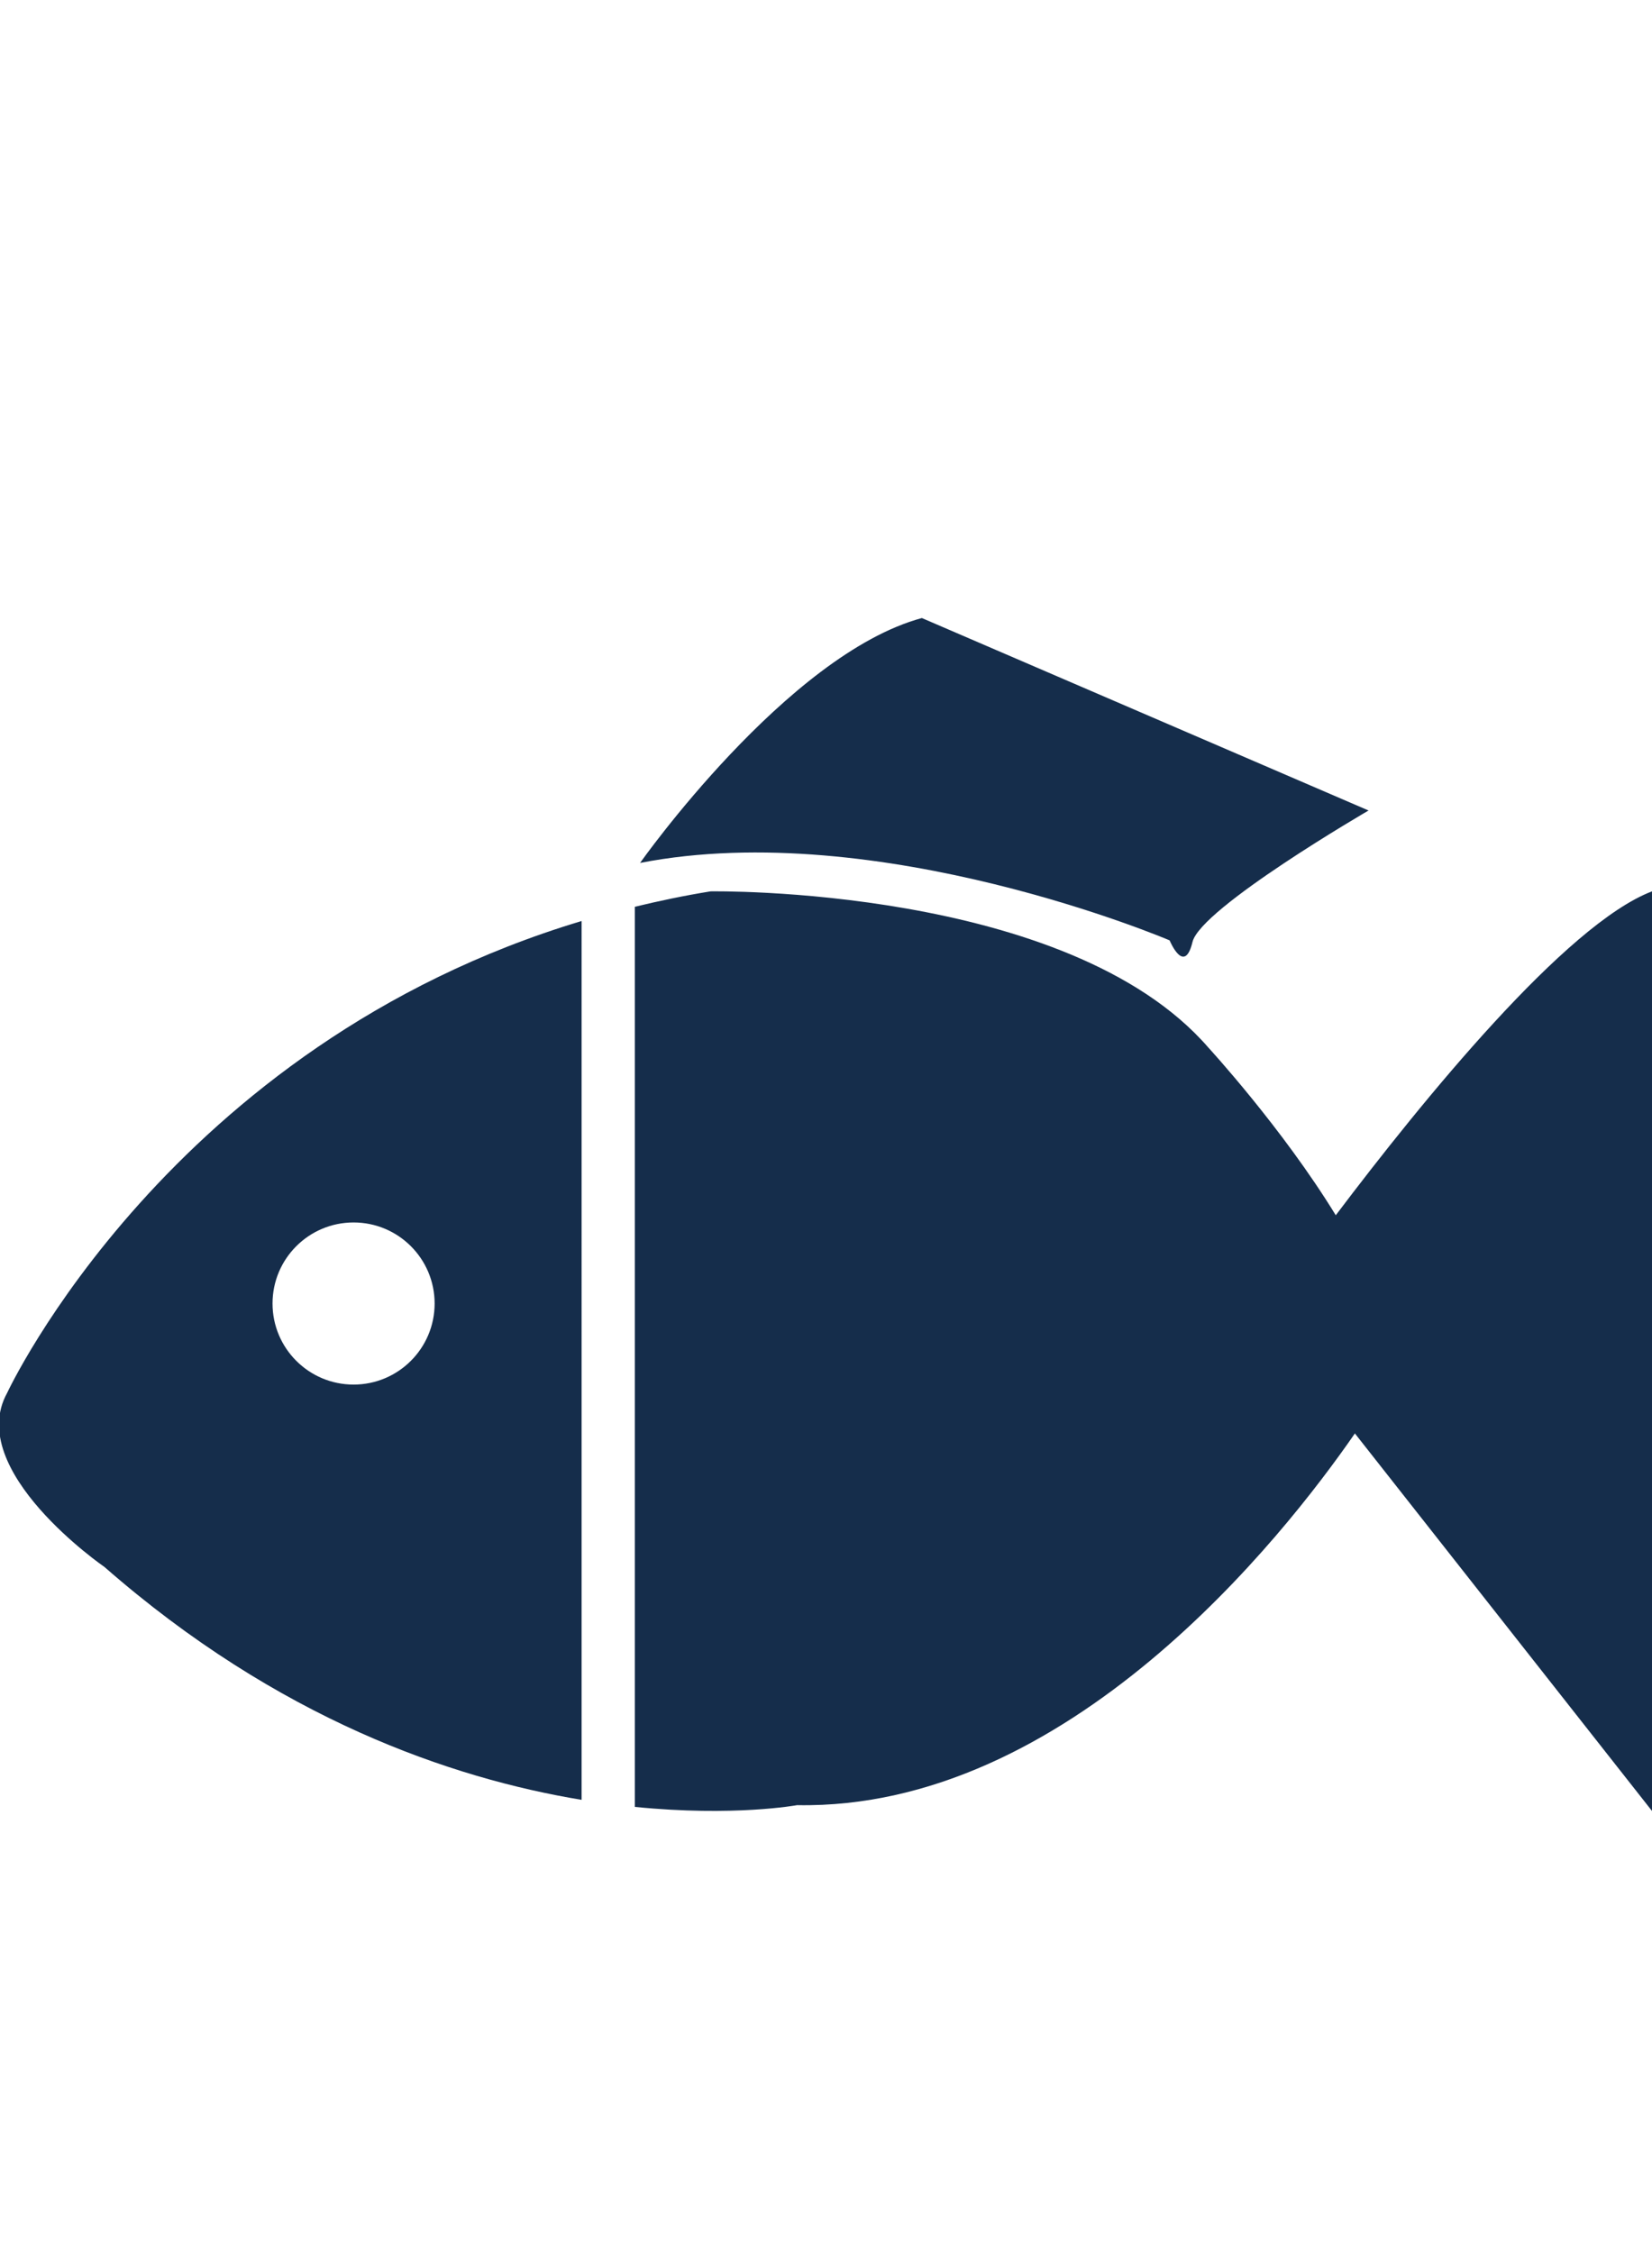
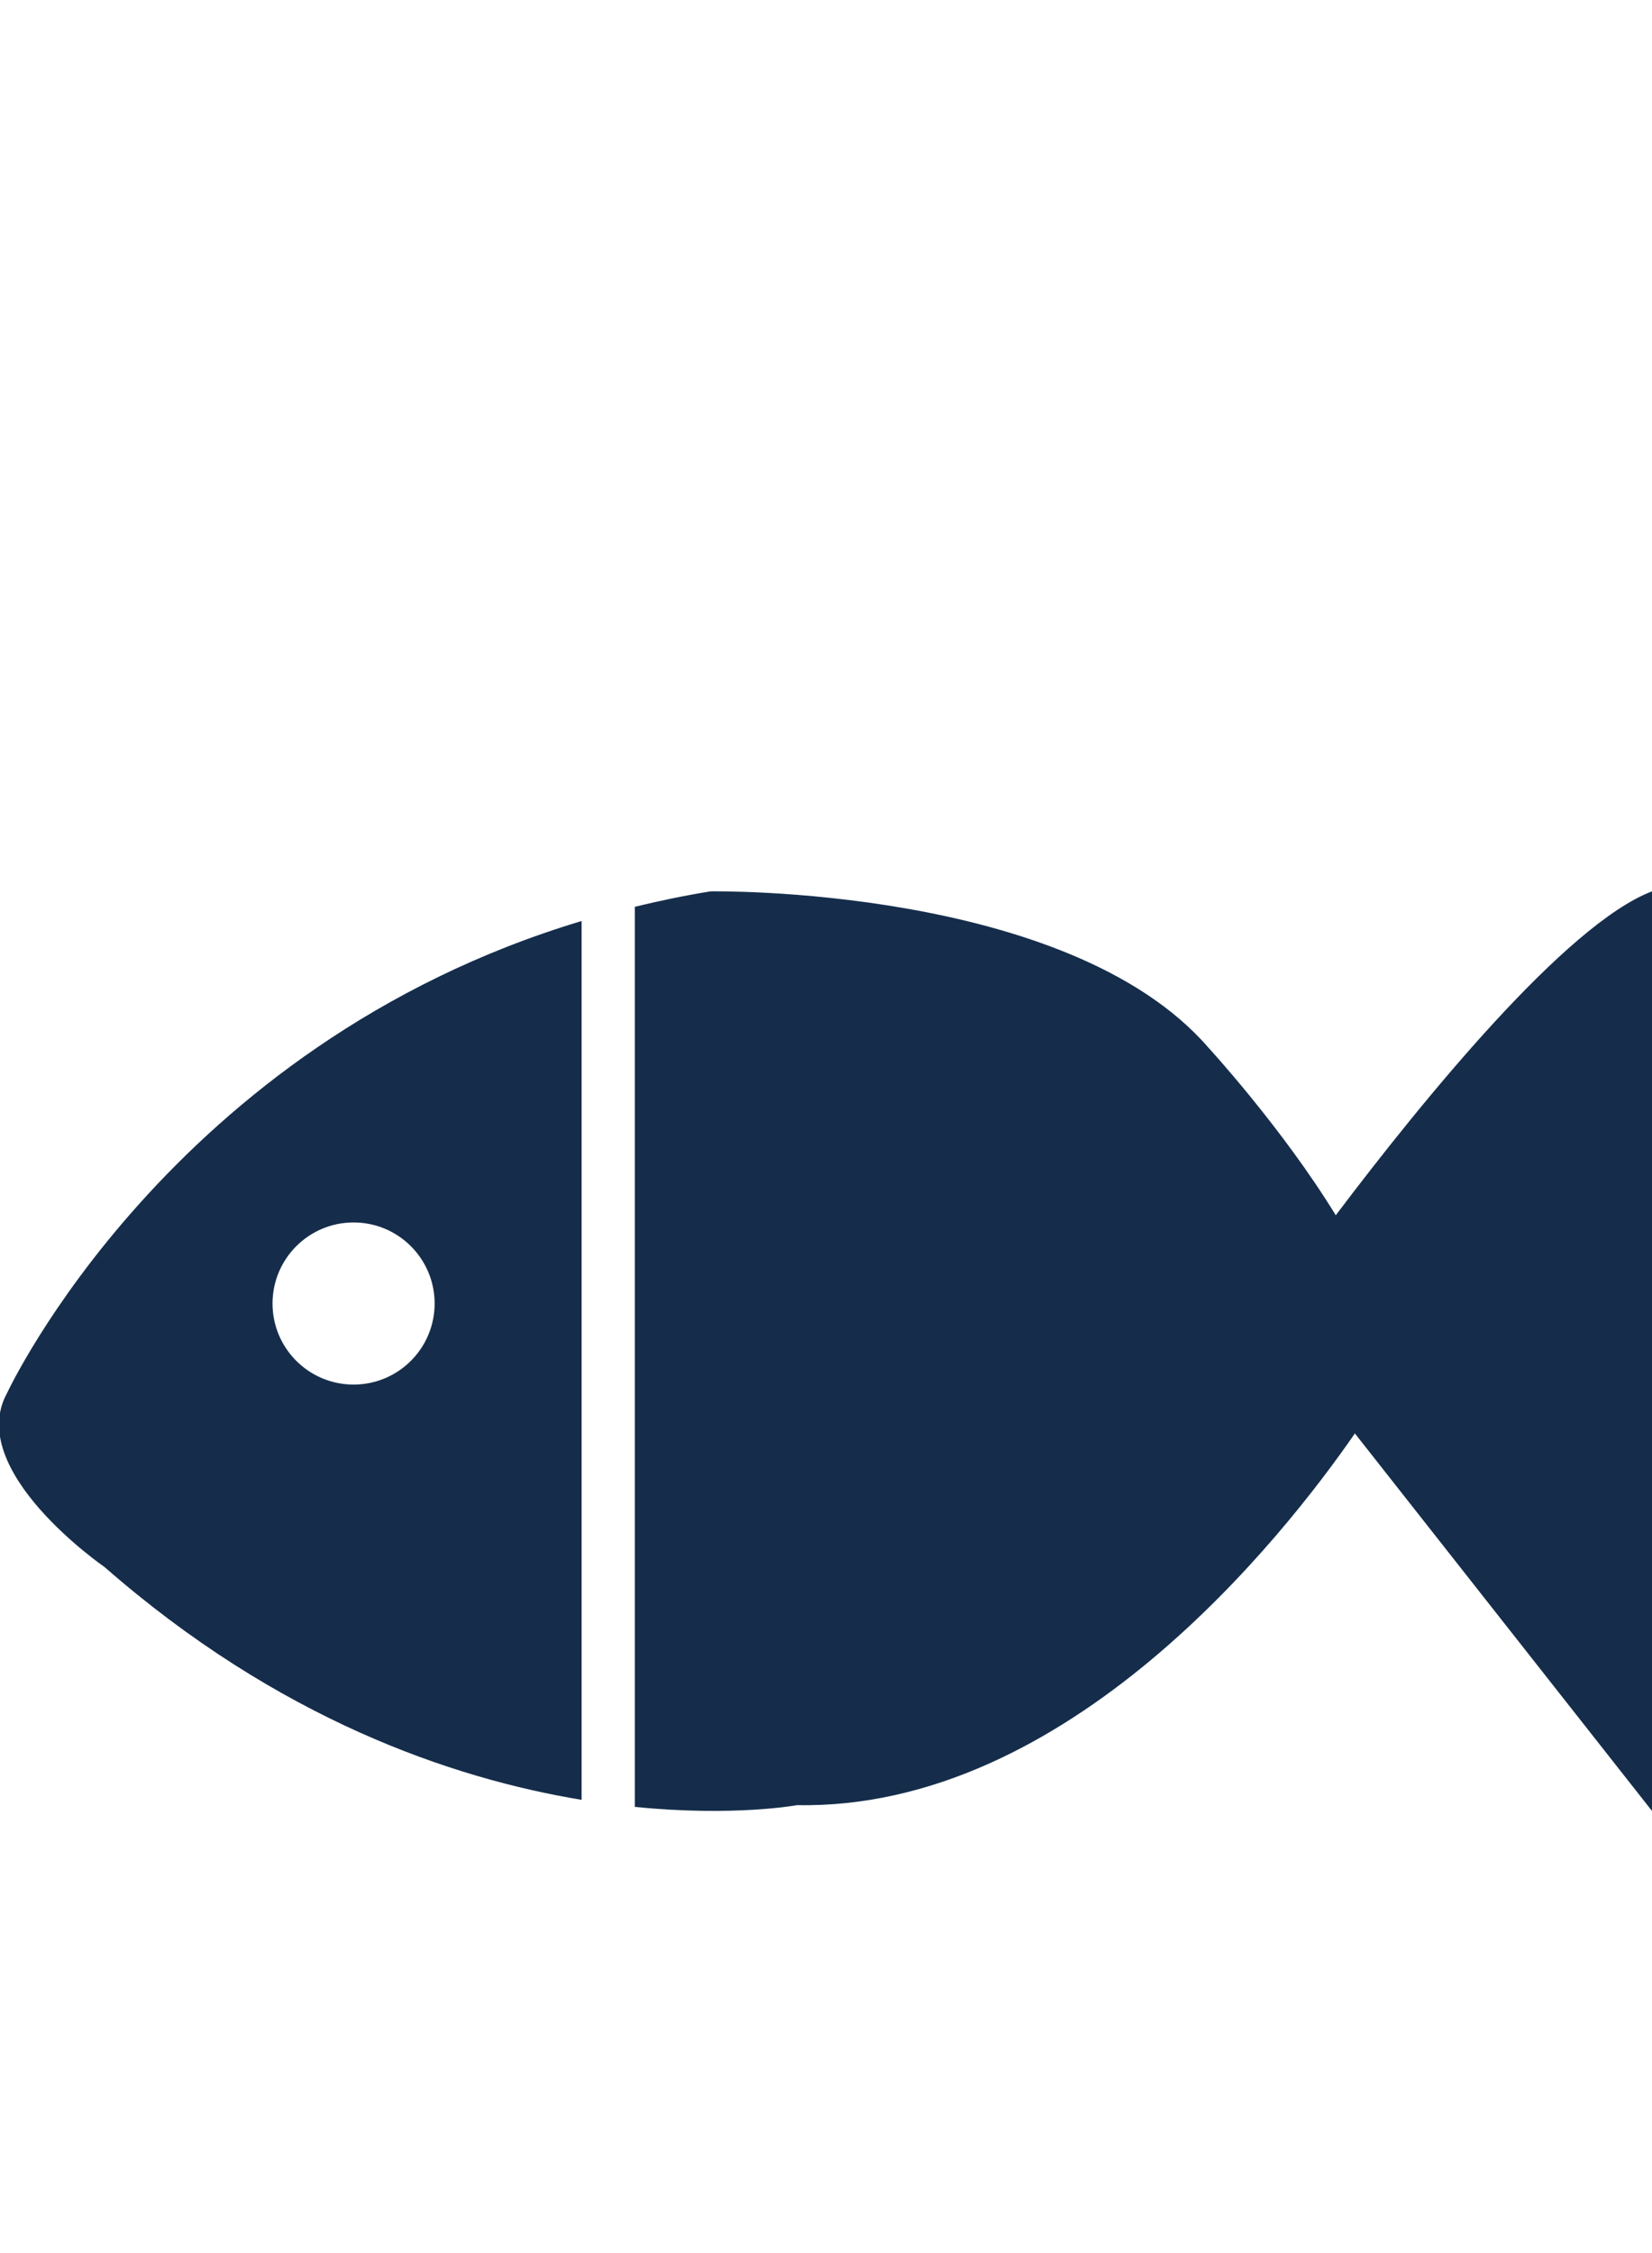
<svg xmlns="http://www.w3.org/2000/svg" height="45" width="33" viewBox="0 0 33 45" version="1.1">
  <circle fill="none" cx="7.063" cy="26.035" r="1.619" />
  <path fill="#152d4b" d="M26.683,24.272c-1.068-1.744-2.546-3.35-2.546-3.35c-2.81-3.242-9.943-3.119-9.943-3.119  c-0.522,0.084-1.024,0.19-1.513,0.308v17.978c1.981,0.199,3.242-0.035,3.242-0.035c5.411,0.098,9.693-5.329,11.142-7.424L33,36.17  V17.803C31.278,18.458,28.415,21.978,26.683,24.272z" />
  <path fill="#152d4b" d="M0.143,27.82c-0.858,1.55,1.945,3.478,1.945,3.478c3.467,3.034,6.934,4.221,9.53,4.65V18.395  C3.372,20.873,0.143,27.82,0.143,27.82z M7.063,27.654c-0.894,0-1.619-0.725-1.619-1.619s0.725-1.619,1.619-1.619  s1.619,0.725,1.619,1.619S7.957,27.654,7.063,27.654z" />
-   <path fill="#152d4b" d="M12.786,17.235c0,0,2.935-4.161,5.629-4.891l8.923,3.844c0,0-3.354,1.948-3.517,2.626  c-0.163,0.678-0.457-0.032-0.457-0.032S17.563,16.306,12.786,17.235z" />
</svg>